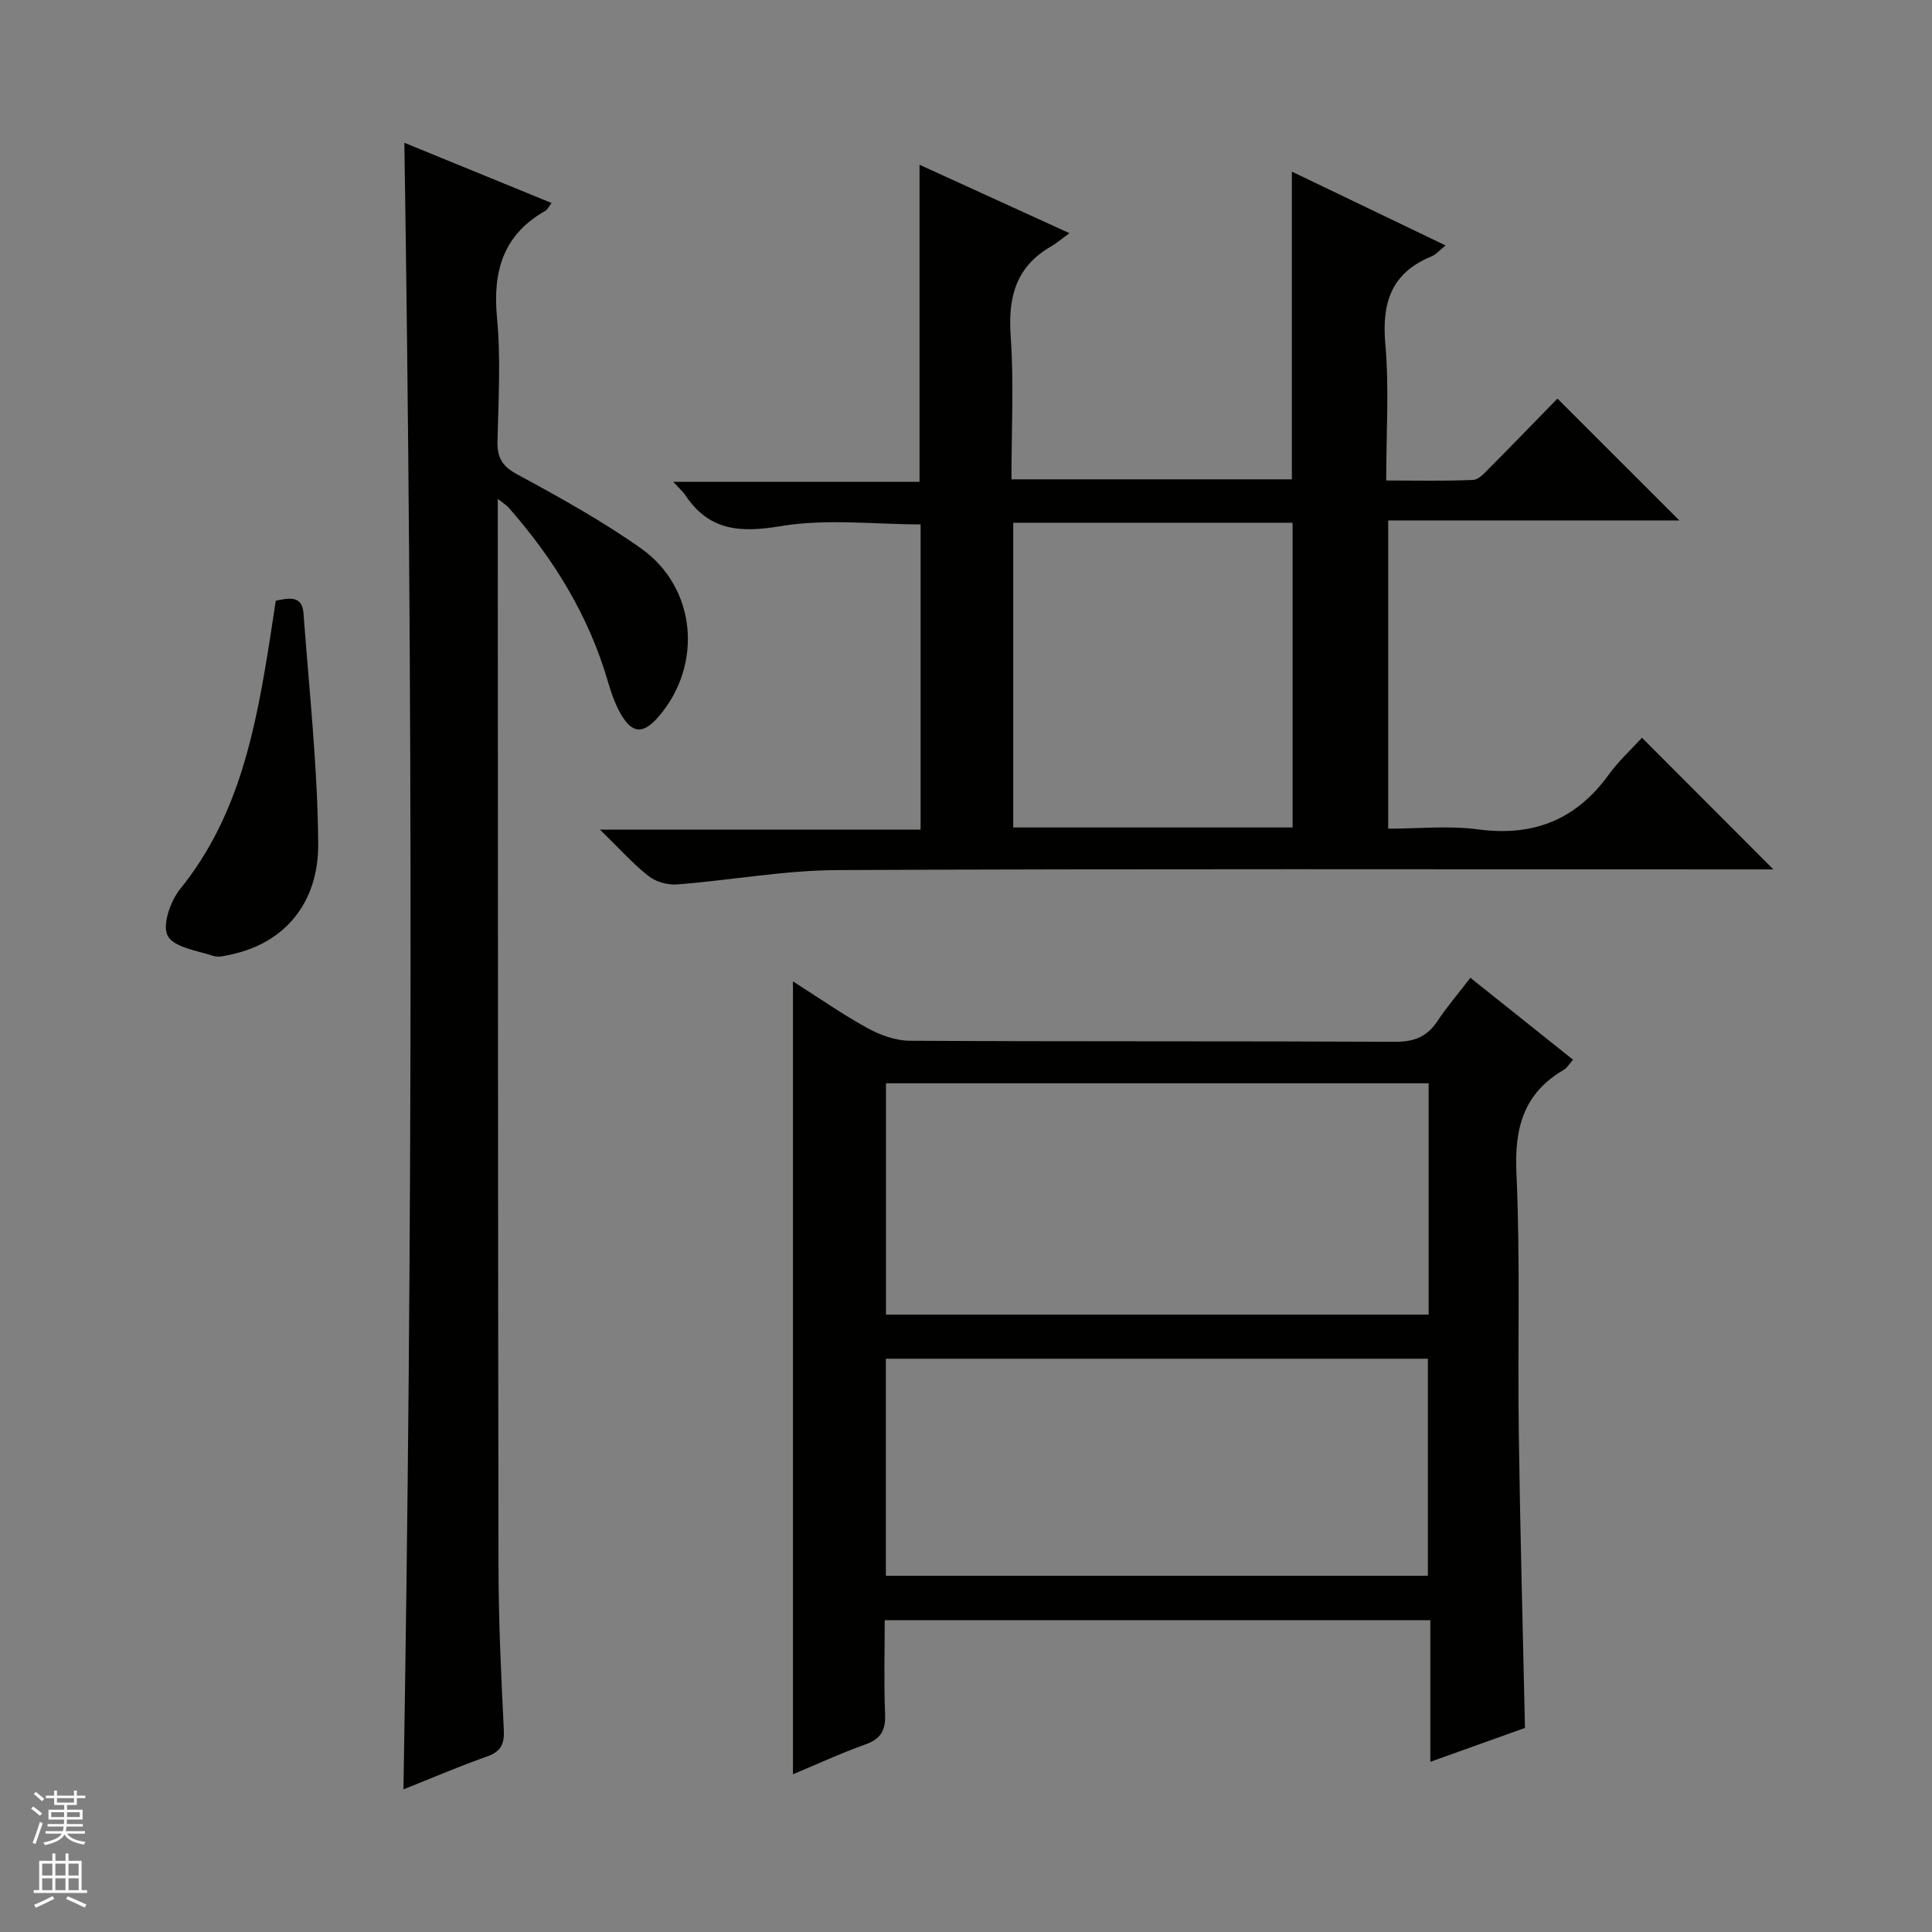
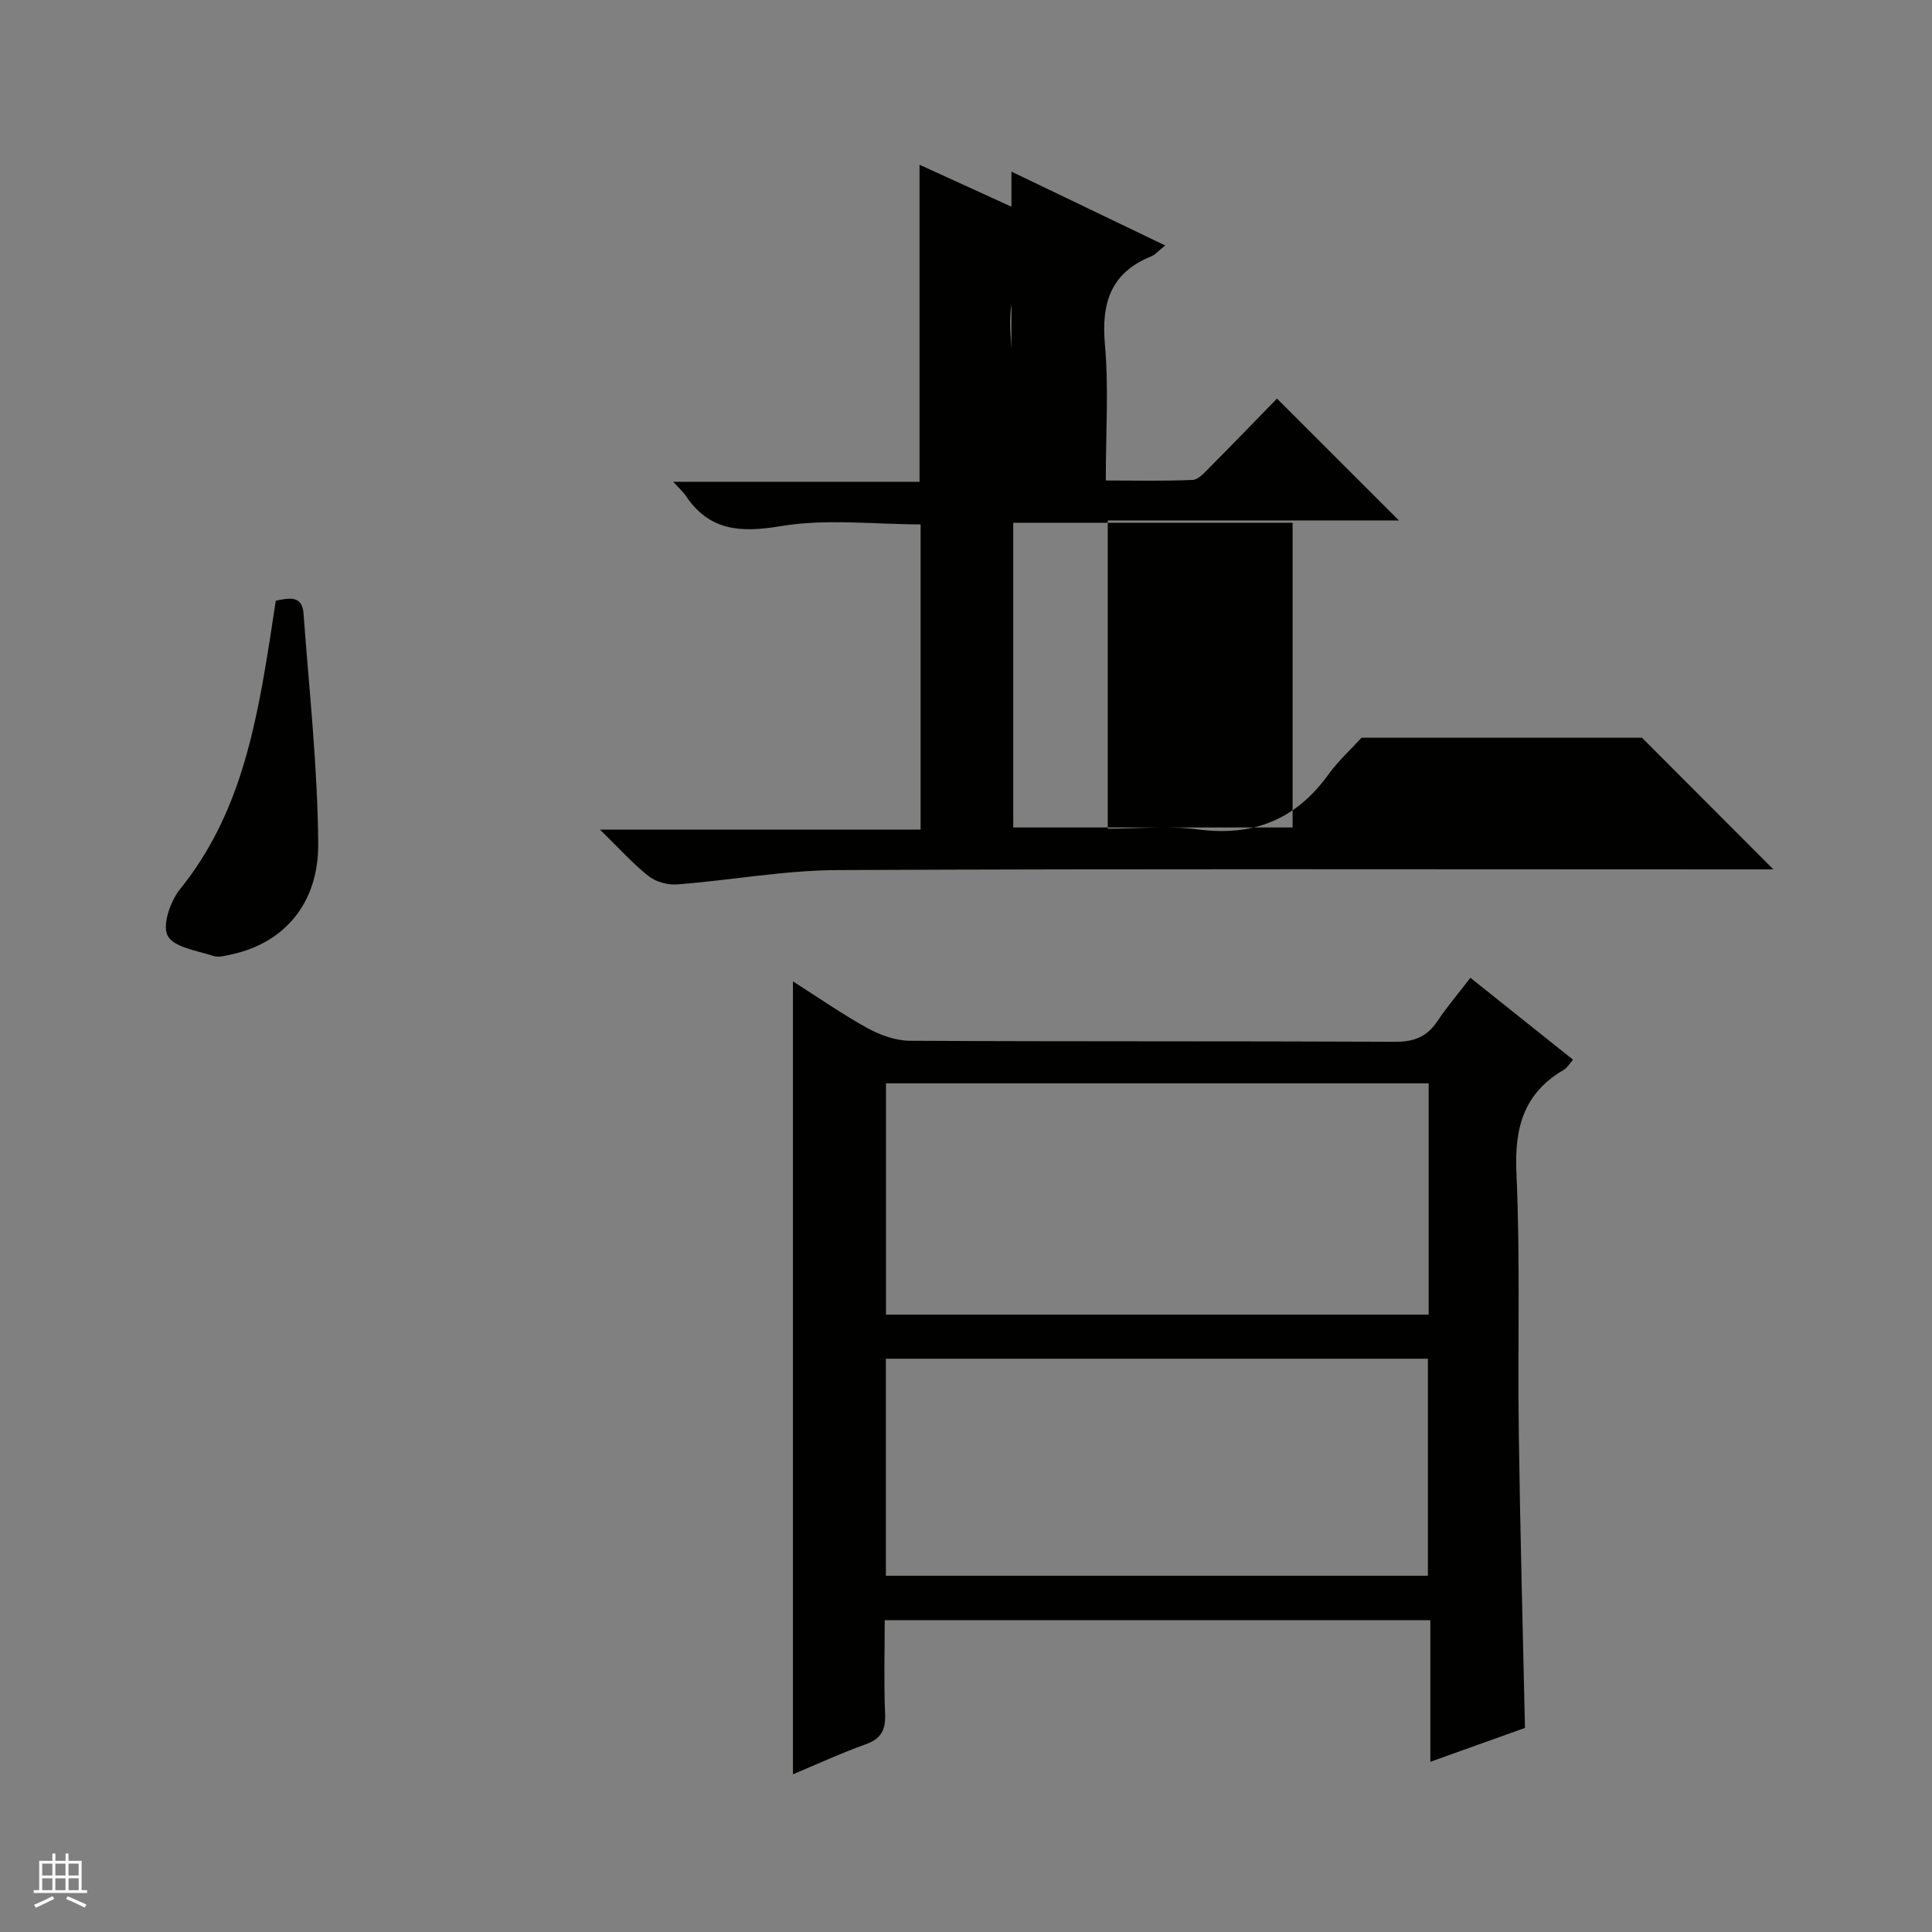
<svg xmlns="http://www.w3.org/2000/svg" enable-background="new 0 0 400 400" viewBox="0 0 400 400">
  <rect x="0" y="0" width="400" height="400" fill="#808080" stroke="none" />
  <g fill="#010100">
-     <path d="m339.95 152.74c9.46 9.47 18.12 18.16 27.21 27.26-1.82 0-3.55 0-5.29 0-62.82 0-125.65-.15-188.47.14-11.06.05-22.1 2.11-33.17 2.97-1.95.15-4.4-.51-5.92-1.7-3.23-2.53-5.99-5.64-10.09-9.64h66.38c0-21.44 0-42.19 0-63.2-9.58 0-19.5-1.22-28.95.36-8.43 1.41-14.83.99-19.76-6.41-.45-.68-1.1-1.23-2.5-2.77h50.99c0-22.33 0-43.77 0-65.64 9.87 4.5 19.88 9.08 31.04 14.17-1.78 1.29-2.77 2.15-3.89 2.79-7.23 4.2-8.85 10.5-8.28 18.52.69 9.73.16 19.56.16 29.65h58.06c0-21.07 0-42.07 0-63.71 10.56 5.07 20.92 10.05 31.83 15.29-1.4 1.11-2.05 1.92-2.9 2.26-8.36 3.39-10.34 9.62-9.58 18.2.81 9.08.18 18.3.18 28.2 6.15 0 12.08.15 17.98-.12 1.21-.05 2.48-1.53 3.5-2.56 4.81-4.83 9.54-9.74 13.97-14.28 8.66 8.65 16.93 16.92 25.24 25.23-19.75 0-39.82 0-60.28 0v63.82c6.13 0 12.48-.67 18.65.15 11.48 1.52 20.3-2.03 27.05-11.39 2.02-2.8 4.65-5.18 6.84-7.59zm-72.33 18.58c0-21.37 0-42.25 0-63.09-19.47 0-38.56 0-57.84 0v63.09z" />
+     <path d="m339.95 152.74c9.46 9.47 18.12 18.16 27.21 27.26-1.82 0-3.55 0-5.29 0-62.82 0-125.65-.15-188.47.14-11.06.05-22.1 2.11-33.17 2.97-1.95.15-4.4-.51-5.92-1.7-3.23-2.53-5.99-5.64-10.09-9.64h66.38c0-21.44 0-42.19 0-63.2-9.58 0-19.5-1.22-28.95.36-8.43 1.41-14.83.99-19.76-6.41-.45-.68-1.1-1.23-2.5-2.77h50.99c0-22.33 0-43.77 0-65.64 9.87 4.5 19.88 9.08 31.04 14.17-1.78 1.29-2.77 2.15-3.89 2.79-7.23 4.2-8.85 10.5-8.28 18.52.69 9.73.16 19.56.16 29.65c0-21.07 0-42.07 0-63.71 10.56 5.07 20.92 10.05 31.83 15.29-1.4 1.11-2.05 1.92-2.9 2.26-8.36 3.39-10.34 9.62-9.58 18.2.81 9.08.18 18.3.18 28.2 6.15 0 12.08.15 17.98-.12 1.21-.05 2.48-1.53 3.5-2.56 4.81-4.83 9.54-9.74 13.97-14.28 8.66 8.65 16.93 16.92 25.24 25.23-19.75 0-39.82 0-60.28 0v63.82c6.13 0 12.48-.67 18.65.15 11.48 1.52 20.3-2.03 27.05-11.39 2.02-2.8 4.65-5.18 6.84-7.59zm-72.33 18.58c0-21.37 0-42.25 0-63.09-19.47 0-38.56 0-57.84 0v63.09z" />
    <path d="m164.17 203.18c5.36 3.41 10.25 6.83 15.45 9.69 2.62 1.44 5.81 2.59 8.75 2.61 33.49.18 66.98.05 100.47.21 3.92.02 6.6-1.03 8.75-4.26 2.02-3.02 4.39-5.8 6.84-8.99 7.21 5.75 14.08 11.24 21.25 16.96-.71.79-1.19 1.67-1.94 2.11-8.28 4.84-10.21 12-9.78 21.33.81 17.96.24 35.97.49 53.96.28 20.12.83 40.23 1.28 60.95-6.13 2.19-12.59 4.51-19.59 7.01 0-10.04 0-19.47 0-29.32-37.72 0-75.06 0-112.97 0 0 6.51-.19 12.97.08 19.41.14 3.33-.82 5.15-4.05 6.3-5.12 1.83-10.07 4.13-15.03 6.2 0-54.7 0-109.05 0-164.17zm131.62 21.11c-37.65 0-74.88 0-112.36 0v47.89h112.36c0-16.07 0-31.71 0-47.89zm-.16 101.95c0-15.3 0-30.06 0-44.93-37.53 0-74.76 0-112.22 0v44.93z" />
-     <path d="m83.72 29.56c10.17 4.16 20.23 8.28 30.48 12.47-.65.84-.87 1.38-1.26 1.6-8.77 4.95-10.95 12.52-10.04 22.16.8 8.42.3 16.98.1 25.47-.08 3.37.86 5.21 4.04 6.93 8.76 4.74 17.53 9.6 25.65 15.33 11.52 8.14 12.89 24.11 3.7 34.81-3.24 3.77-5.55 3.64-7.99-.73-1.12-2-1.88-4.24-2.53-6.46-3.98-13.69-11.25-25.47-20.6-36.08-.4-.45-.95-.78-2.21-1.78v5c.04 72.14.03 144.28.15 216.42.02 11.14.55 22.29 1.1 33.42.15 2.99-.6 4.53-3.5 5.55-5.78 2.04-11.42 4.47-17.28 6.8 1.91-113.65 1.95-226.92.19-340.91z" />
    <path d="m57.1 124.37c2.81-.59 5.46-1.12 5.74 2.62 1.16 15.89 2.93 31.79 3.04 47.7.09 12.48-7.17 20.54-17.82 22.88-1.29.28-2.77.72-3.92.34-3.36-1.11-8.16-1.77-9.42-4.17-1.17-2.23.57-7.21 2.6-9.71 12.29-15.2 15.67-33.43 18.59-51.88.4-2.59.79-5.18 1.19-7.78z" />
  </g>
-   <path d="m6.45 374.46.42-.45c.65.47 1.27.95 1.85 1.44l-.45.49c-.66-.56-1.26-1.06-1.83-1.48m.93 7.33-.63-.26c.55-1.36 1.05-2.8 1.52-4.33.19.1.38.19.59.27-.46 1.29-.95 2.73-1.48 4.32m-.38-10.38.44-.42c.43.34 1.01.82 1.74 1.44l-.49.49c-.53-.51-1.09-1.01-1.69-1.51m2.5.35h1.72v-1.04h.59v1.04h3.52v-1.04h.59v1.04h1.75v.53h-1.75v1.42h-2.03v.97h3.22v2.03h-3.24c0 .35-.01.66-.03.93h3.32v.53h-3.37c-.03.27-.08.58-.15.94h3.96v.53h-3.71c.67.92 1.93 1.48 3.79 1.68-.13.24-.23.44-.29.59-2.13-.38-3.48-1.08-4.04-2.12-.43.97-1.77 1.72-4.03 2.23-.09-.19-.2-.37-.33-.55 2.1-.42 3.37-1.03 3.81-1.83h-3.36v-.53h3.58c.08-.29.13-.61.16-.94h-3.33v-.53h3.39c.02-.27.04-.58.04-.93h-3.23v-2.03h3.25v-.97h-2.07v-1.42h-1.73zm1.12 3.44v1h2.65c.01-.3.02-.44.01-.4v-.25-.35zm1.19-2h3.52v-.91h-3.52zm4.71 2h-2.63v.59c0 .15-.01.28-.01.4h2.64z" fill="#fafafc" />
  <path d="m13.55 383.74h.63v1.52h2.72v6.07h1.13v.6h-11.05v-.6h1.13v-6.07h2.73v-1.52h.63v1.52h2.1v-1.52zm-2.68 8.83.38.56c-1.24.63-2.53 1.25-3.85 1.85-.1-.21-.21-.42-.34-.63 1.36-.55 2.63-1.15 3.81-1.78m-2.13-4.27h2.1v-2.45h-2.1zm0 3.04h2.1v-2.46h-2.1zm2.72-3.04h2.1v-2.45h-2.1zm0 3.04h2.1v-2.46h-2.1zm6.07 3.6c-1.41-.71-2.7-1.3-3.86-1.78l.35-.56c1.45.62 2.75 1.19 3.88 1.72zm-1.25-9.09h-2.1v2.45h2.1zm-2.09 5.49h2.1v-2.46h-2.1z" fill="#fafafc" />
</svg>